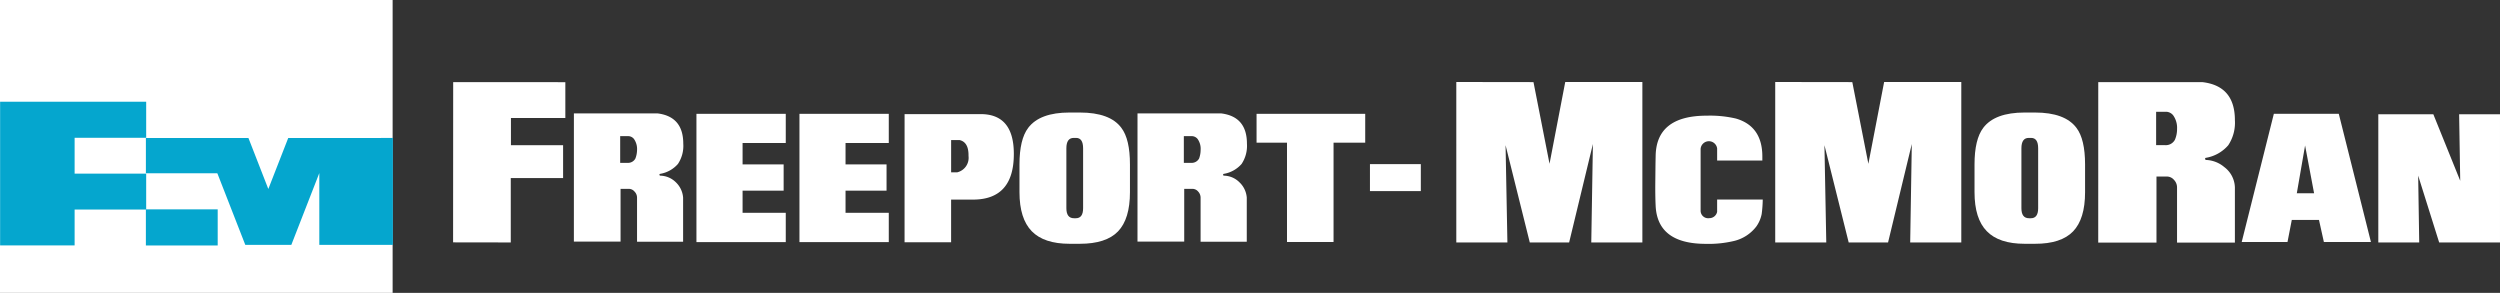
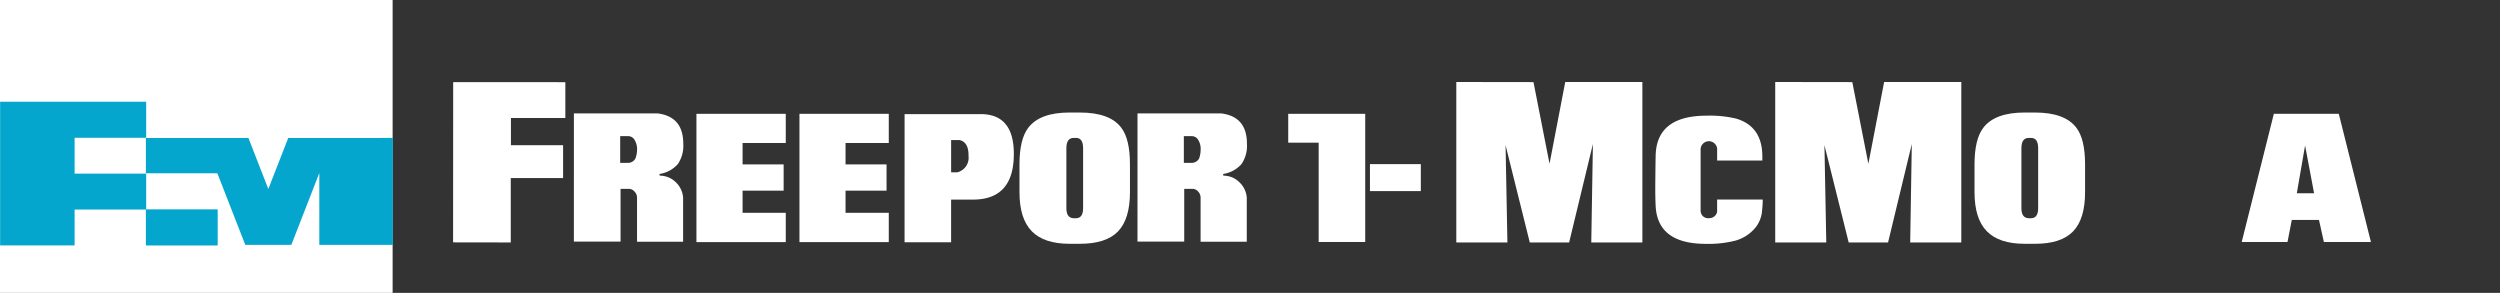
<svg xmlns="http://www.w3.org/2000/svg" width="395.203" height="46.292" viewBox="0 0 395.203 46.292">
  <rect x="0" y="0" width="395.203" height="46.292" fill="#333333" stroke="none" />
  <g transform="translate(-7174.623 94.474)">
    <path d="M485.545,583.481v5.667h-8.6v4.292h8.245v5.2h-8.273v10.179l-9.117-.014.014-25.327Z" transform="translate(6778.448 -664.966)" fill="#fff" />
    <path d="M495.542,585.254v4.611h-6.827v3.383h6.491v4.15h-6.491V600.9h6.827v4.633h-14.12V585.254Z" transform="translate(6803.295 -661.734)" fill="#fff" />
    <path d="M501.31,585.254v4.611h-6.836v3.383h6.483v4.15h-6.483V600.9h6.836v4.633H487.19V585.254Z" transform="translate(6813.812 -661.734)" fill="#fff" />
-     <path d="M529.957,585.254v4.56h-5.006v15.7h-7.358v-15.7h-4.812v-4.56Z" transform="translate(6860.481 -661.734)" fill="#fff" />
+     <path d="M529.957,585.254v4.56v15.7h-7.358v-15.7h-4.812v-4.56Z" transform="translate(6860.481 -661.734)" fill="#fff" />
    <rect width="8.041" height="4.264" transform="translate(7391.187 -68.529)" fill="#fff" />
    <path d="M553.377,583.472v25.367H545.3l.257-15.561L541.8,608.839h-6.22l-3.829-15.377.291,15.377h-8.078V583.472l12.2.017L538.7,596.4l2.485-12.932Z" transform="translate(6880.874 -664.984)" fill="#fff" />
    <path d="M571.235,583.472v25.367h-8.078l.254-15.561-3.753,15.561h-6.223L549.6,593.461l.291,15.377H541.82V583.472l12.186.017,2.539,12.915,2.493-12.932Z" transform="translate(6913.432 -664.984)" fill="#fff" />
    <path d="M576.651,597.807h2.73l-1.423-7.547Zm-3.631-12.553h10.266l5.083,20.265h-7.44l-.773-3.487h-4.3l-.678,3.487h-7.239Z" transform="translate(6961.055 -661.734)" fill="#fff" />
-     <path d="M594.822,605.542h-9.617l-3.318-10.563.164,10.563h-6.466V585.28h8.7l4.249,10.509-.172-10.509h6.46Z" transform="translate(6975.004 -661.686)" fill="#fff" />
    <rect width="62.067" height="46.292" transform="translate(7174.623 -94.474)" fill="#fff" />
    <rect width="11.353" height="5.709" transform="translate(7197.683 -61.379)" fill="#05a6ce" />
    <path d="M473.1,586.608l-3.14,8.047V594.6l-.011.054-3.137-8.047H450.6v5.573h11.271l.014.116v-.144l4.43,11.35h7.276l4.424-11.35V603.5h11.63v-16.9Z" transform="translate(6747.085 -659.265)" fill="#05a6ce" />
    <path d="M465.527,590.273v-5.7H442.436v22.713h11.777v-5.67h11.314V595.94H454.213v-5.667Z" transform="translate(6732.205 -662.966)" fill="#05a6ce" />
    <path d="M481.877,588.831v4.218h1.135a1.312,1.312,0,0,0,1.273-.692,3.916,3.916,0,0,0,.26-1.364,2.751,2.751,0,0,0-.491-1.717,1.167,1.167,0,0,0-.841-.446Zm-7.316-3.6h13.2c2.73.33,4.091,1.923,4.091,4.805a5.146,5.146,0,0,1-.844,3.185,4.778,4.778,0,0,1-2.832,1.572.123.123,0,0,0-.085.161.13.13,0,0,0,.127.122,3.59,3.59,0,0,1,2.448,1.036,3.737,3.737,0,0,1,1.158,2.428v6.977h-7.282v-6.977a1.363,1.363,0,0,0-.392-.943,1.166,1.166,0,0,0-.9-.435h-1.313v8.34h-7.38Z" transform="translate(6790.785 -661.781)" fill="#fff" />
    <path d="M500.433,594.467h.977a2.36,2.36,0,0,0,1.773-2.584c.028-1.462-.451-2.3-1.429-2.516h-1.321Zm-7.358-9.2H505.1c3.478,0,5.221,2.07,5.246,6.2.034,4.879-2.129,7.315-6.454,7.315h-3.462v6.743h-7.358Z" transform="translate(6824.545 -661.703)" fill="#fff" />
    <path d="M508.089,589.193q-1.169,0-1.169,1.643v9.473c0,1.053.4,1.584,1.211,1.584h.282c.774,0,1.152-.531,1.152-1.584v-9.473q0-1.643-1.115-1.643Zm-.658-4.012h1.621c3.168,0,5.362.8,6.562,2.423.909,1.194,1.358,3.125,1.358,5.777v4.4q0,4.222-1.886,6.192c-1.257,1.307-3.272,1.959-6.034,1.959h-1.621c-2.691,0-4.69-.658-5.983-1.985s-1.94-3.382-1.94-6.166v-4.4q0-3.96,1.378-5.777,1.834-2.427,6.545-2.423" transform="translate(6836.276 -661.867)" fill="#fff" />
    <path d="M513.44,588.831v4.218h1.129a1.327,1.327,0,0,0,1.285-.692,4.04,4.04,0,0,0,.24-1.364,2.657,2.657,0,0,0-.48-1.717,1.2,1.2,0,0,0-.844-.446Zm-7.324-3.6h13.2c2.733.33,4.1,1.923,4.1,4.805a5.165,5.165,0,0,1-.844,3.185,4.8,4.8,0,0,1-2.832,1.572.115.115,0,0,0-.082.161c0,.076.04.11.119.122a3.537,3.537,0,0,1,2.439,1.036,3.725,3.725,0,0,1,1.172,2.428v6.977h-7.3v-6.977a1.4,1.4,0,0,0-.379-.943,1.173,1.173,0,0,0-.895-.435H513.5v8.34h-7.387Z" transform="translate(6848.326 -661.781)" fill="#fff" />
    <path d="M544.89,590.53a1.314,1.314,0,0,0-2.612.085v9.778a1.192,1.192,0,0,0,1.372,1.166,1.254,1.254,0,0,0,1.239-1v-1.948H552.1a19.549,19.549,0,0,1-.169,2.3,5.087,5.087,0,0,1-.859,1.982,6.271,6.271,0,0,1-3.4,2.244,17.2,17.2,0,0,1-4.571.483q-7.654,0-7.932-6.02c-.051-1.059-.071-2.375-.051-3.939.014-1.313.023-2.276.031-2.869.014-.737.02-1.039.02-.906q0-6.535,8.089-6.528a17.913,17.913,0,0,1,4.611.458c2.776.808,4.168,2.815,4.168,6v.632H544.89Z" transform="translate(6901.18 -661.546)" fill="#fff" />
    <path d="M561.55,589.193c-.768,0-1.16.548-1.16,1.643v9.473c0,1.053.4,1.584,1.208,1.584h.293c.763,0,1.147-.531,1.147-1.584v-9.473c0-1.1-.37-1.643-1.121-1.643Zm-.644-4.012h1.621c3.162,0,5.342.8,6.562,2.423.909,1.194,1.364,3.125,1.364,5.777v4.4q0,4.222-1.895,6.192t-6.031,1.959h-1.621q-4.057,0-5.983-1.985c-1.3-1.316-1.945-3.382-1.945-6.166v-4.4q0-3.96,1.378-5.777c1.222-1.618,3.4-2.423,6.55-2.423" transform="translate(6933.78 -661.867)" fill="#fff" />
-     <path d="M569.054,588.165v5.274h1.414a1.629,1.629,0,0,0,1.559-.859,4.251,4.251,0,0,0,.336-1.714,3.4,3.4,0,0,0-.618-2.149,1.5,1.5,0,0,0-1.034-.554Zm-9.148-4.684h16.5q5.1.614,5.1,6a6.447,6.447,0,0,1-1.057,3.981,5.983,5.983,0,0,1-3.523,1.979.14.14,0,0,0-.124.181c.014.1.073.158.155.158a4.729,4.729,0,0,1,2.857,1.112,4.168,4.168,0,0,1,1.692,3.228v8.722h-9.146V600.12a1.709,1.709,0,0,0-.485-1.194,1.483,1.483,0,0,0-1.127-.528h-1.638v10.444h-9.208Z" transform="translate(6946.412 -664.967)" fill="#fff" />
  </g>
</svg>